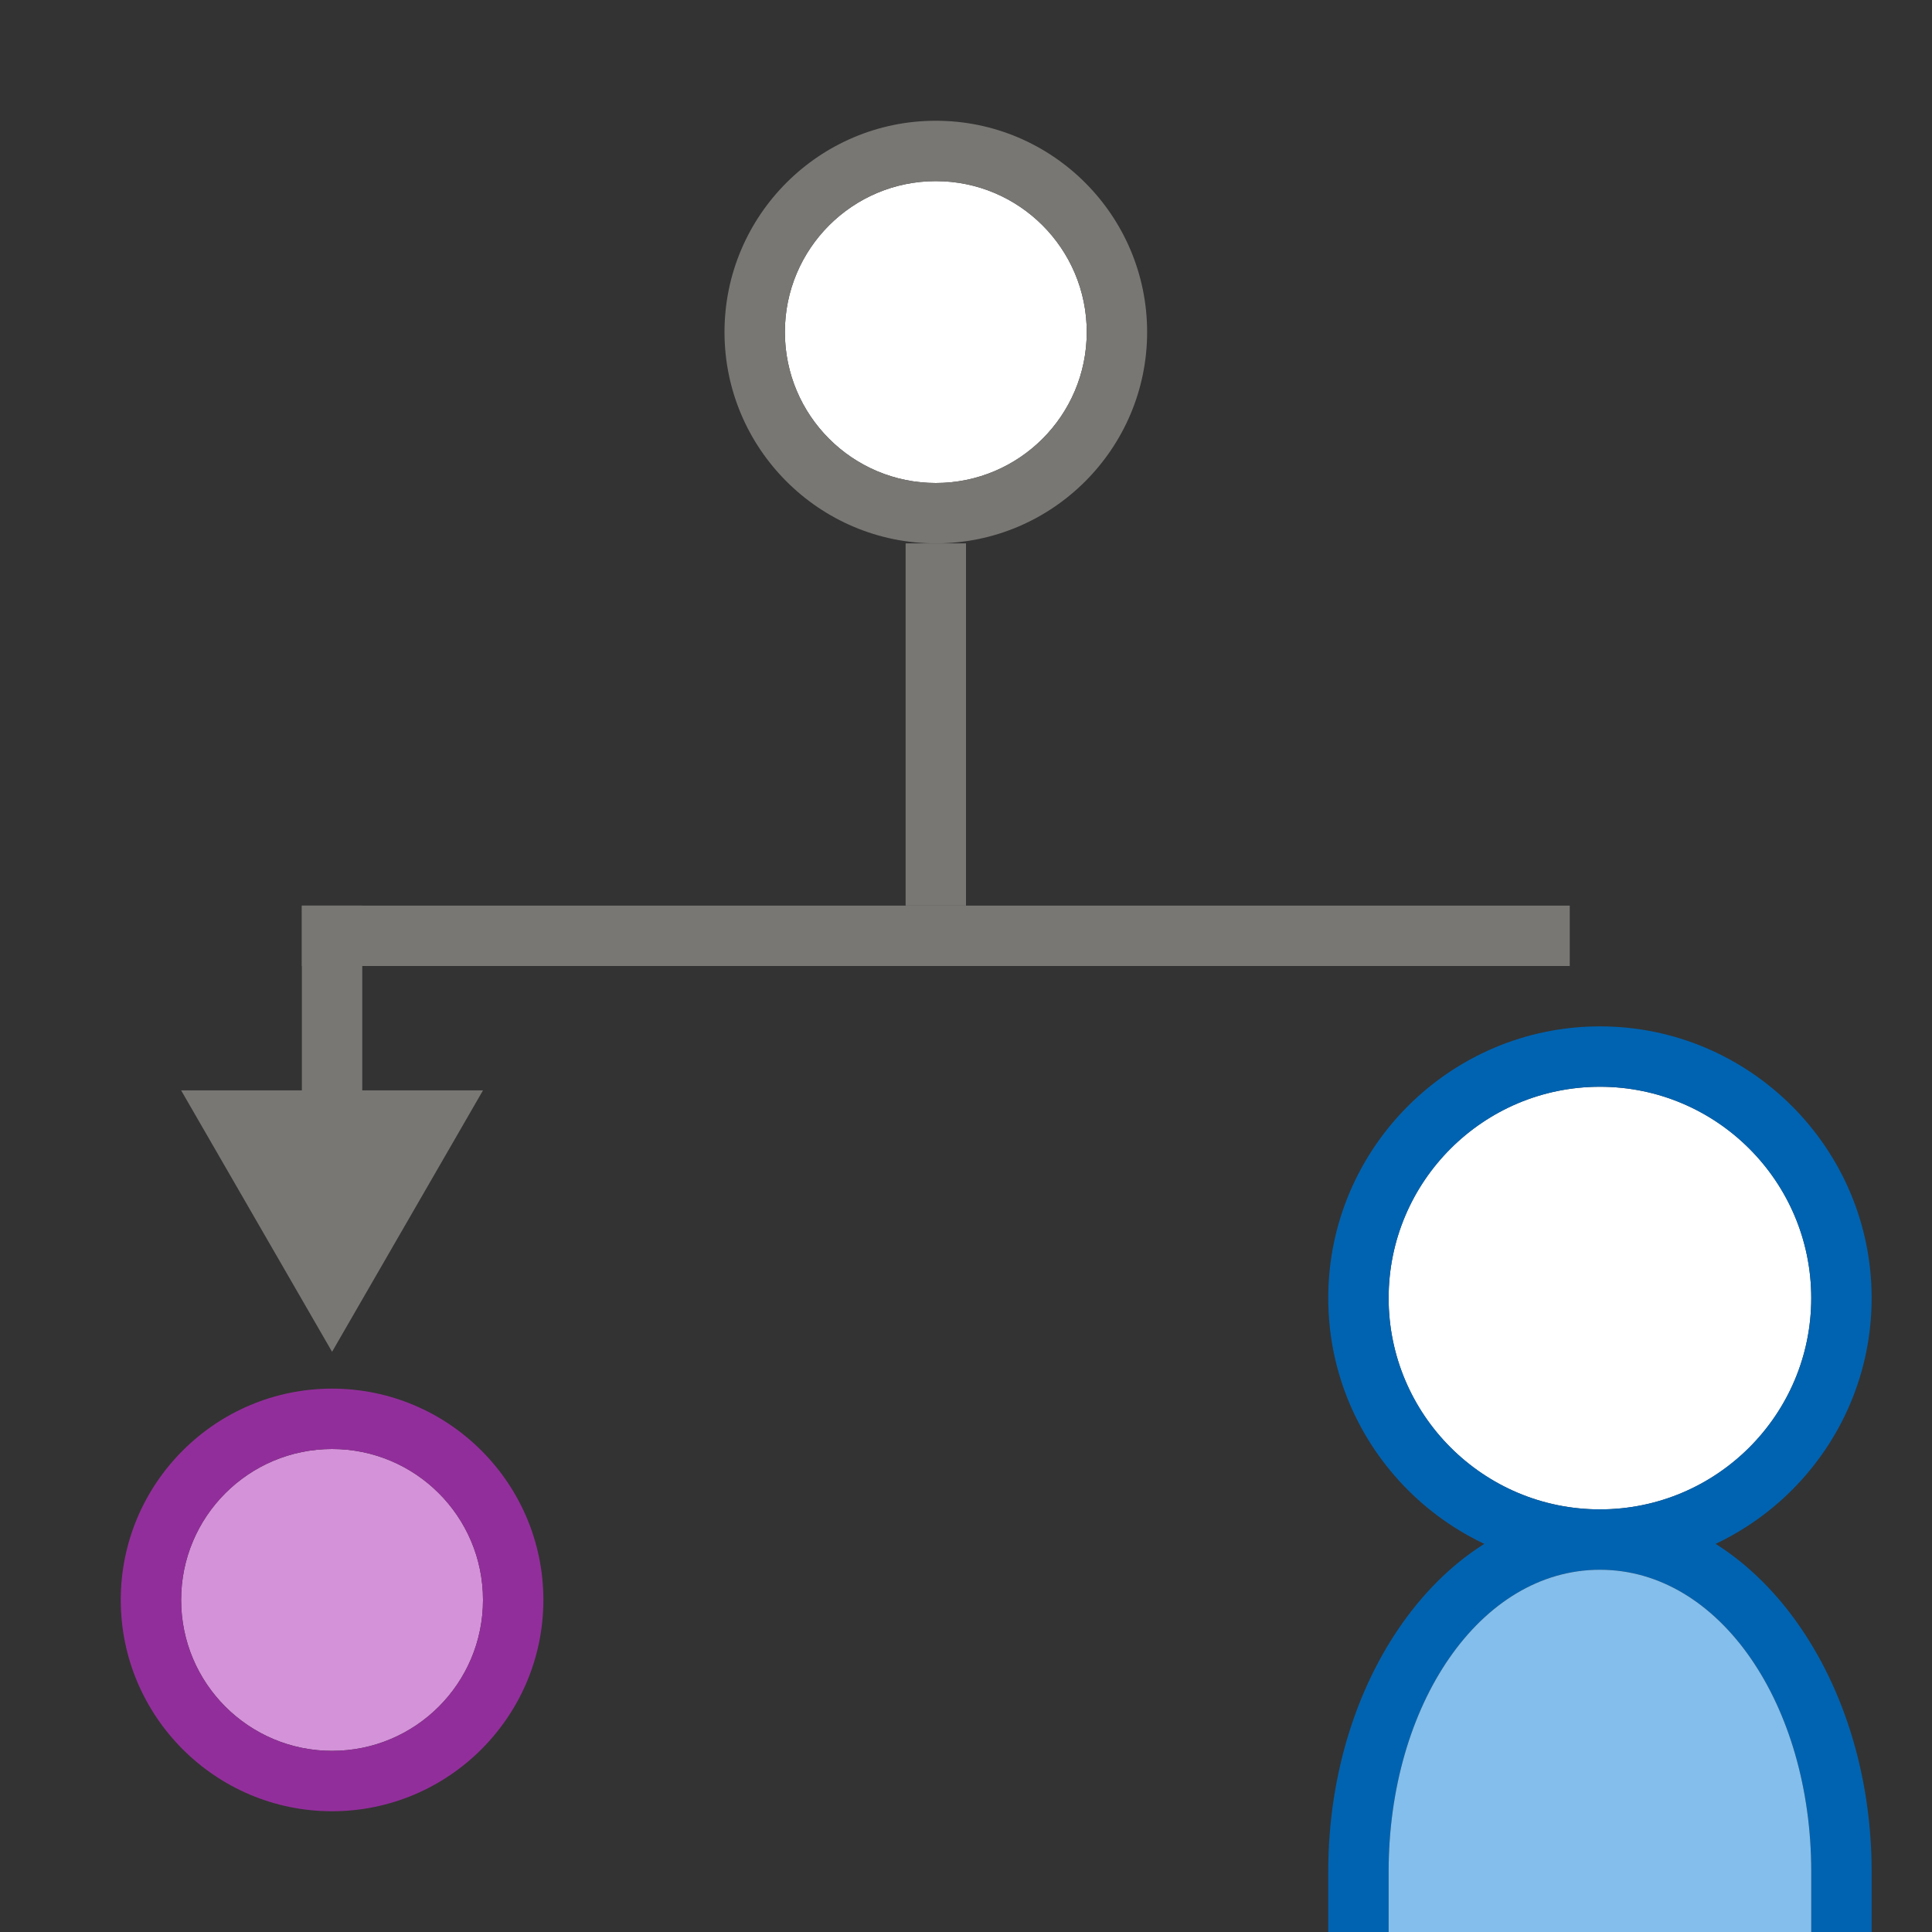
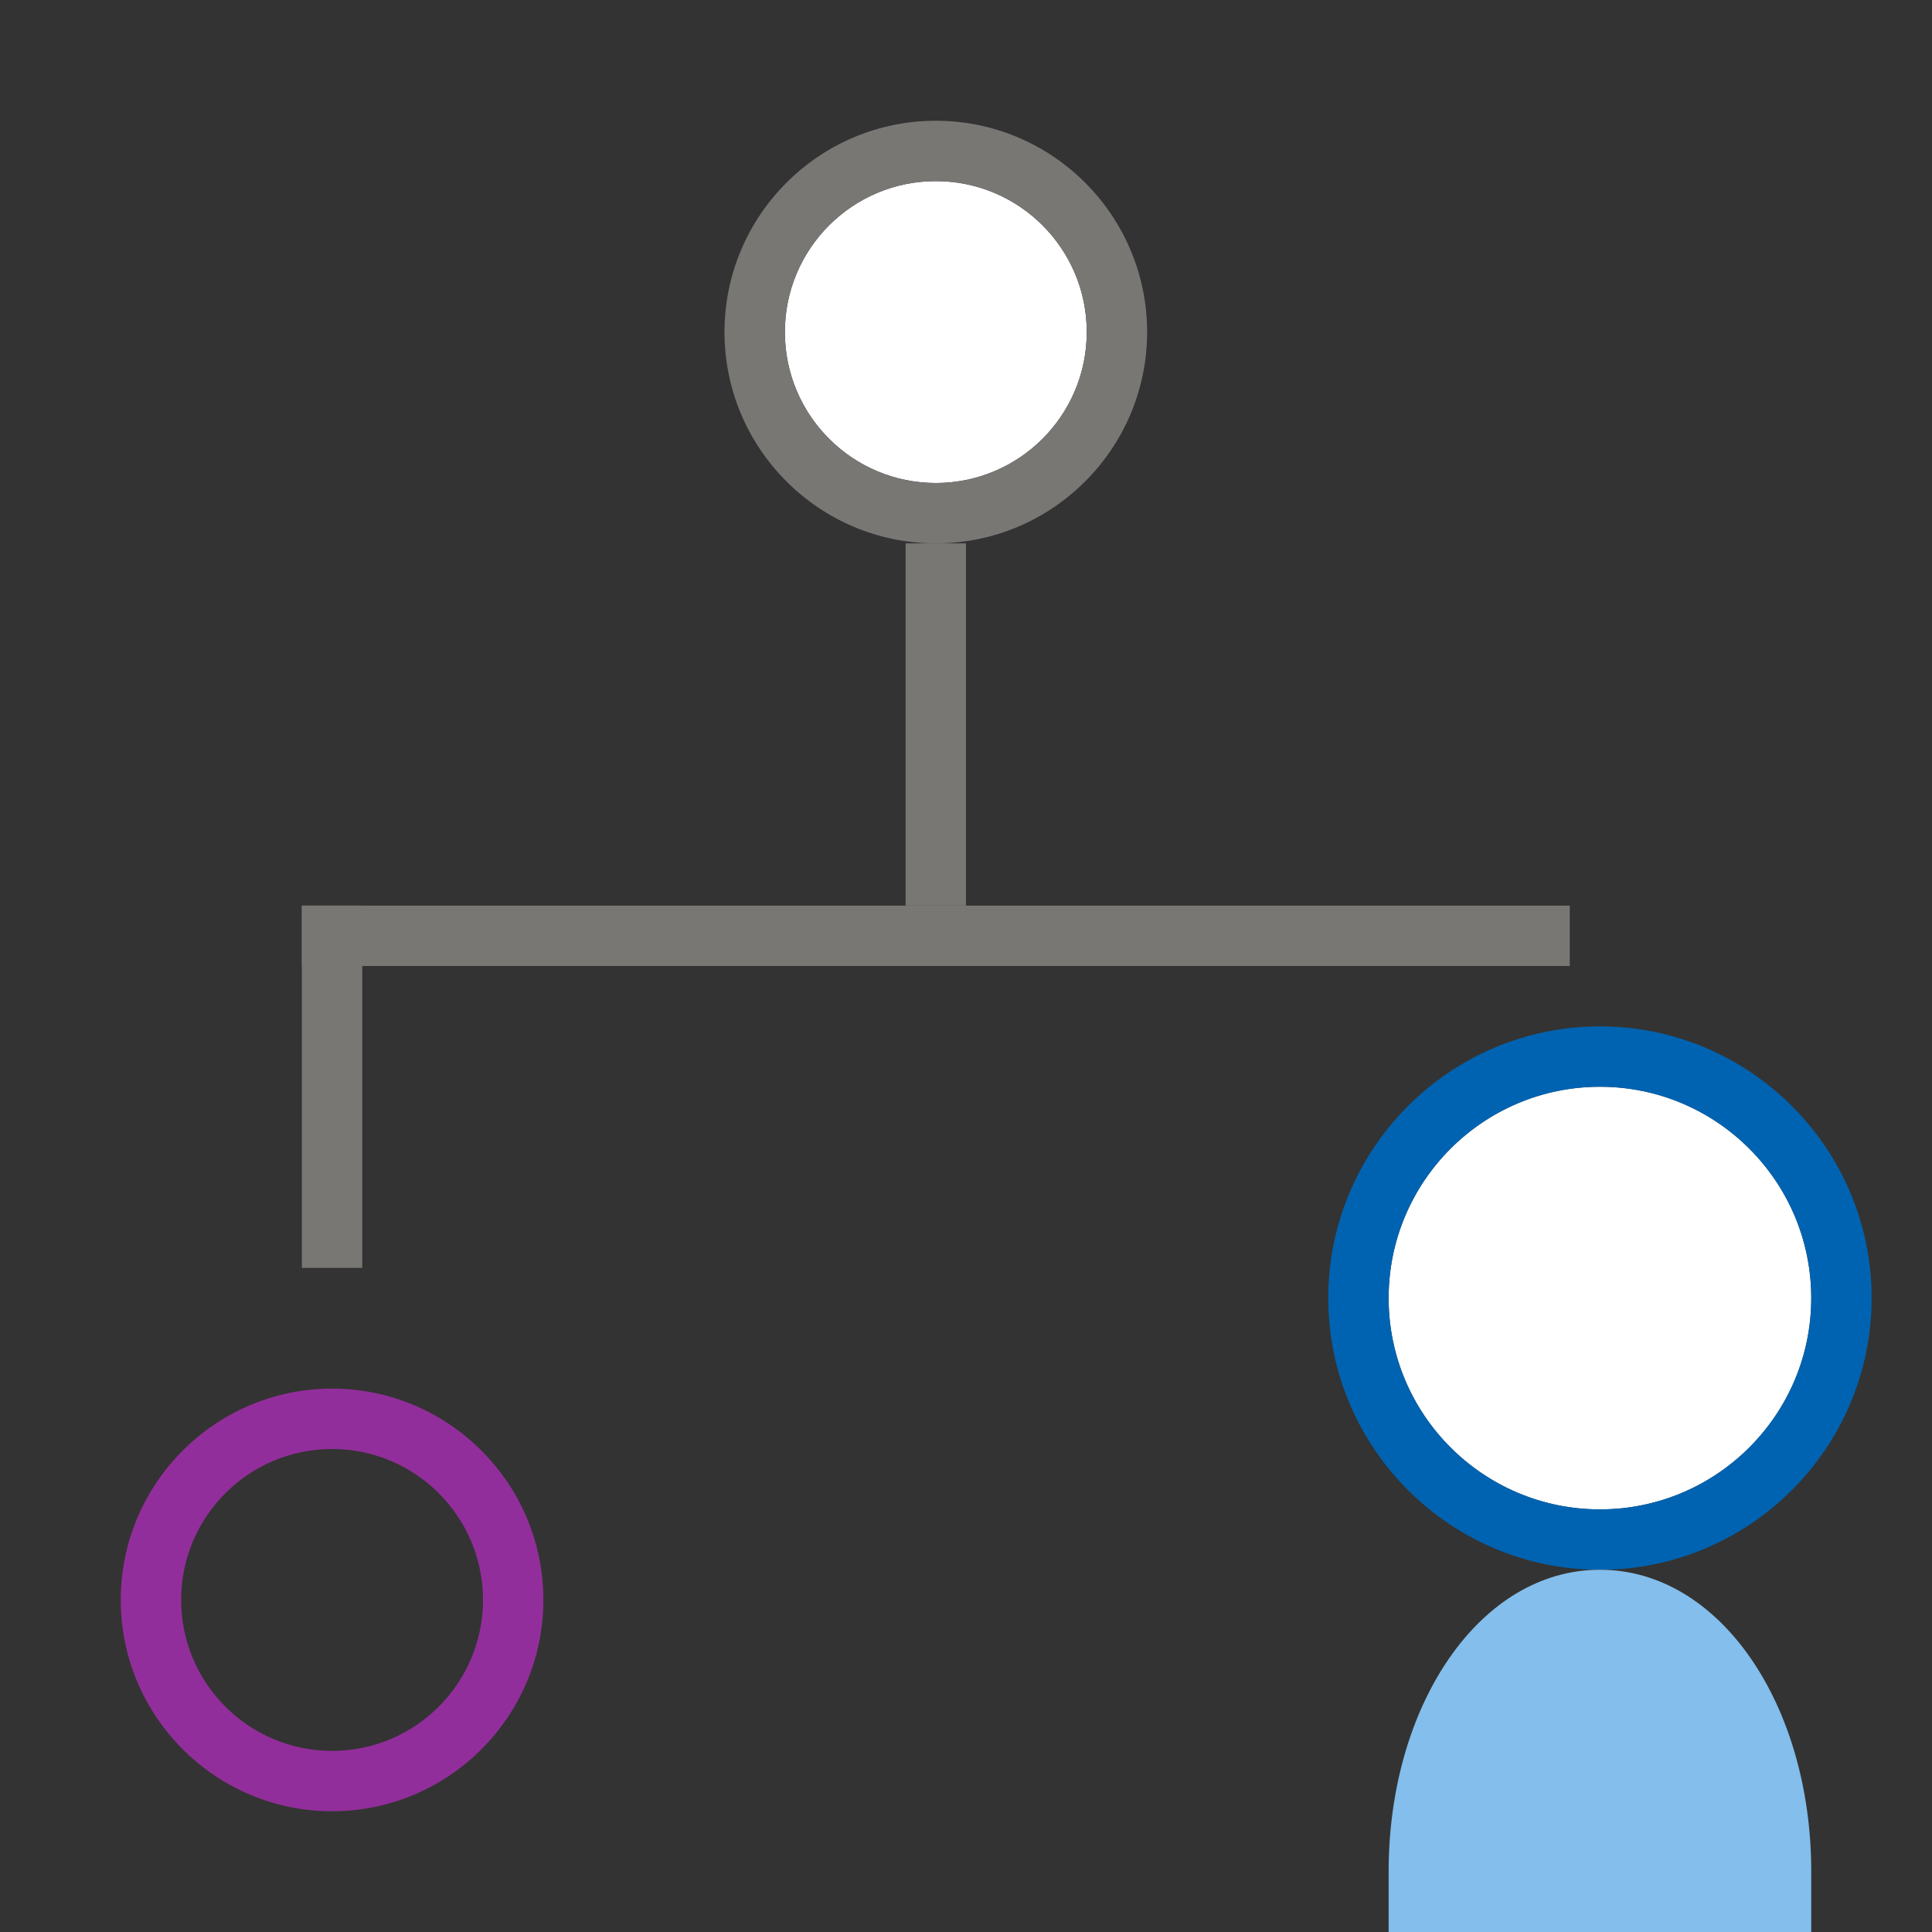
<svg xmlns="http://www.w3.org/2000/svg" version="1.1" baseProfile="tiny" x="0px" y="0px" viewBox="0 0 32 32" overflow="visible" xml:space="preserve" width="32px" height="32px">
  <rect x="0" y="0" width="32" height="32" fill="#333333" stroke="none" />
  <g id="BG" display="none">
    <rect x="0" display="inline" fill="#C8C6C4" width="32" height="32" />
  </g>
  <g id="Ebene_1">
-     <circle fill="#D492D8" cx="5.5" cy="26.5" r="2.5" />
    <path fill="#922E9B" d="M5.5,29C4.12,29,3,27.88,3,26.5C3,25.12,4.12,24,5.5,24C6.88,24,8,25.12,8,26.5C8,27.88,6.88,29,5.5,29    M5.5,30C7.43,30,9,28.43,9,26.5S7.43,23,5.5,23S2,24.57,2,26.5S3.57,30,5.5,30L5.5,30z" />
    <circle fill="#FFFFFF" cx="15.5" cy="5.5" r="2.5" />
    <path fill="#797774" d="M15.5,8C14.12,8,13,6.88,13,5.5C13,4.12,14.12,3,15.5,3C16.88,3,18,4.12,18,5.5C18,6.88,16.88,8,15.5,8    M15.5,9C17.43,9,19,7.43,19,5.5S17.43,2,15.5,2S12,3.57,12,5.5S13.57,9,15.5,9L15.5,9z" />
    <rect x="15" y="9" fill="#797774" width="1" height="6" />
    <rect x="5" y="15" fill="#797774" width="21" height="1" />
    <rect x="5" y="15" fill="#797774" width="1" height="6" />
-     <polygon fill="#797774" points="5.5,22.39 8,18.06 3,18.06  " />
    <circle fill="#FFFFFF" cx="26.5" cy="21.5" r="3.5" />
    <path fill="#0063B1" d="M26.5,18c1.93,0,3.5,1.57,3.5,3.5S28.43,25,26.5,25S23,23.43,23,21.5S24.57,18,26.5,18 M26.5,17   c-2.48,0-4.5,2.02-4.5,4.5s2.02,4.5,4.5,4.5s4.5-2.02,4.5-4.5S28.98,17,26.5,17L26.5,17z" />
-     <path fill="#0063B1" d="M26.5,25c-2.48,0-4.5,2.69-4.5,6v1h0.9H23v-1l0,0c0-2.76,1.51-5,3.5-5s3.5,2.24,3.5,5l0,0v1h0.1H31v-1   C31,27.69,28.98,25,26.5,25z" />
    <path fill="#83BEEC" d="M26.5,26c-1.99,0-3.5,2.24-3.5,5v1h7v-1C30,28.24,28.49,26,26.5,26z" />
  </g>
  <g id="info" display="none">
-     <path display="inline" fill="#C8C6C4" d="M0,0v32h32V0H0z M30,30H2V2h28V30z" />
    <rect x="17" y="17" display="inline" fill="#C8C6C4" width="15" height="15" />
  </g>
</svg>